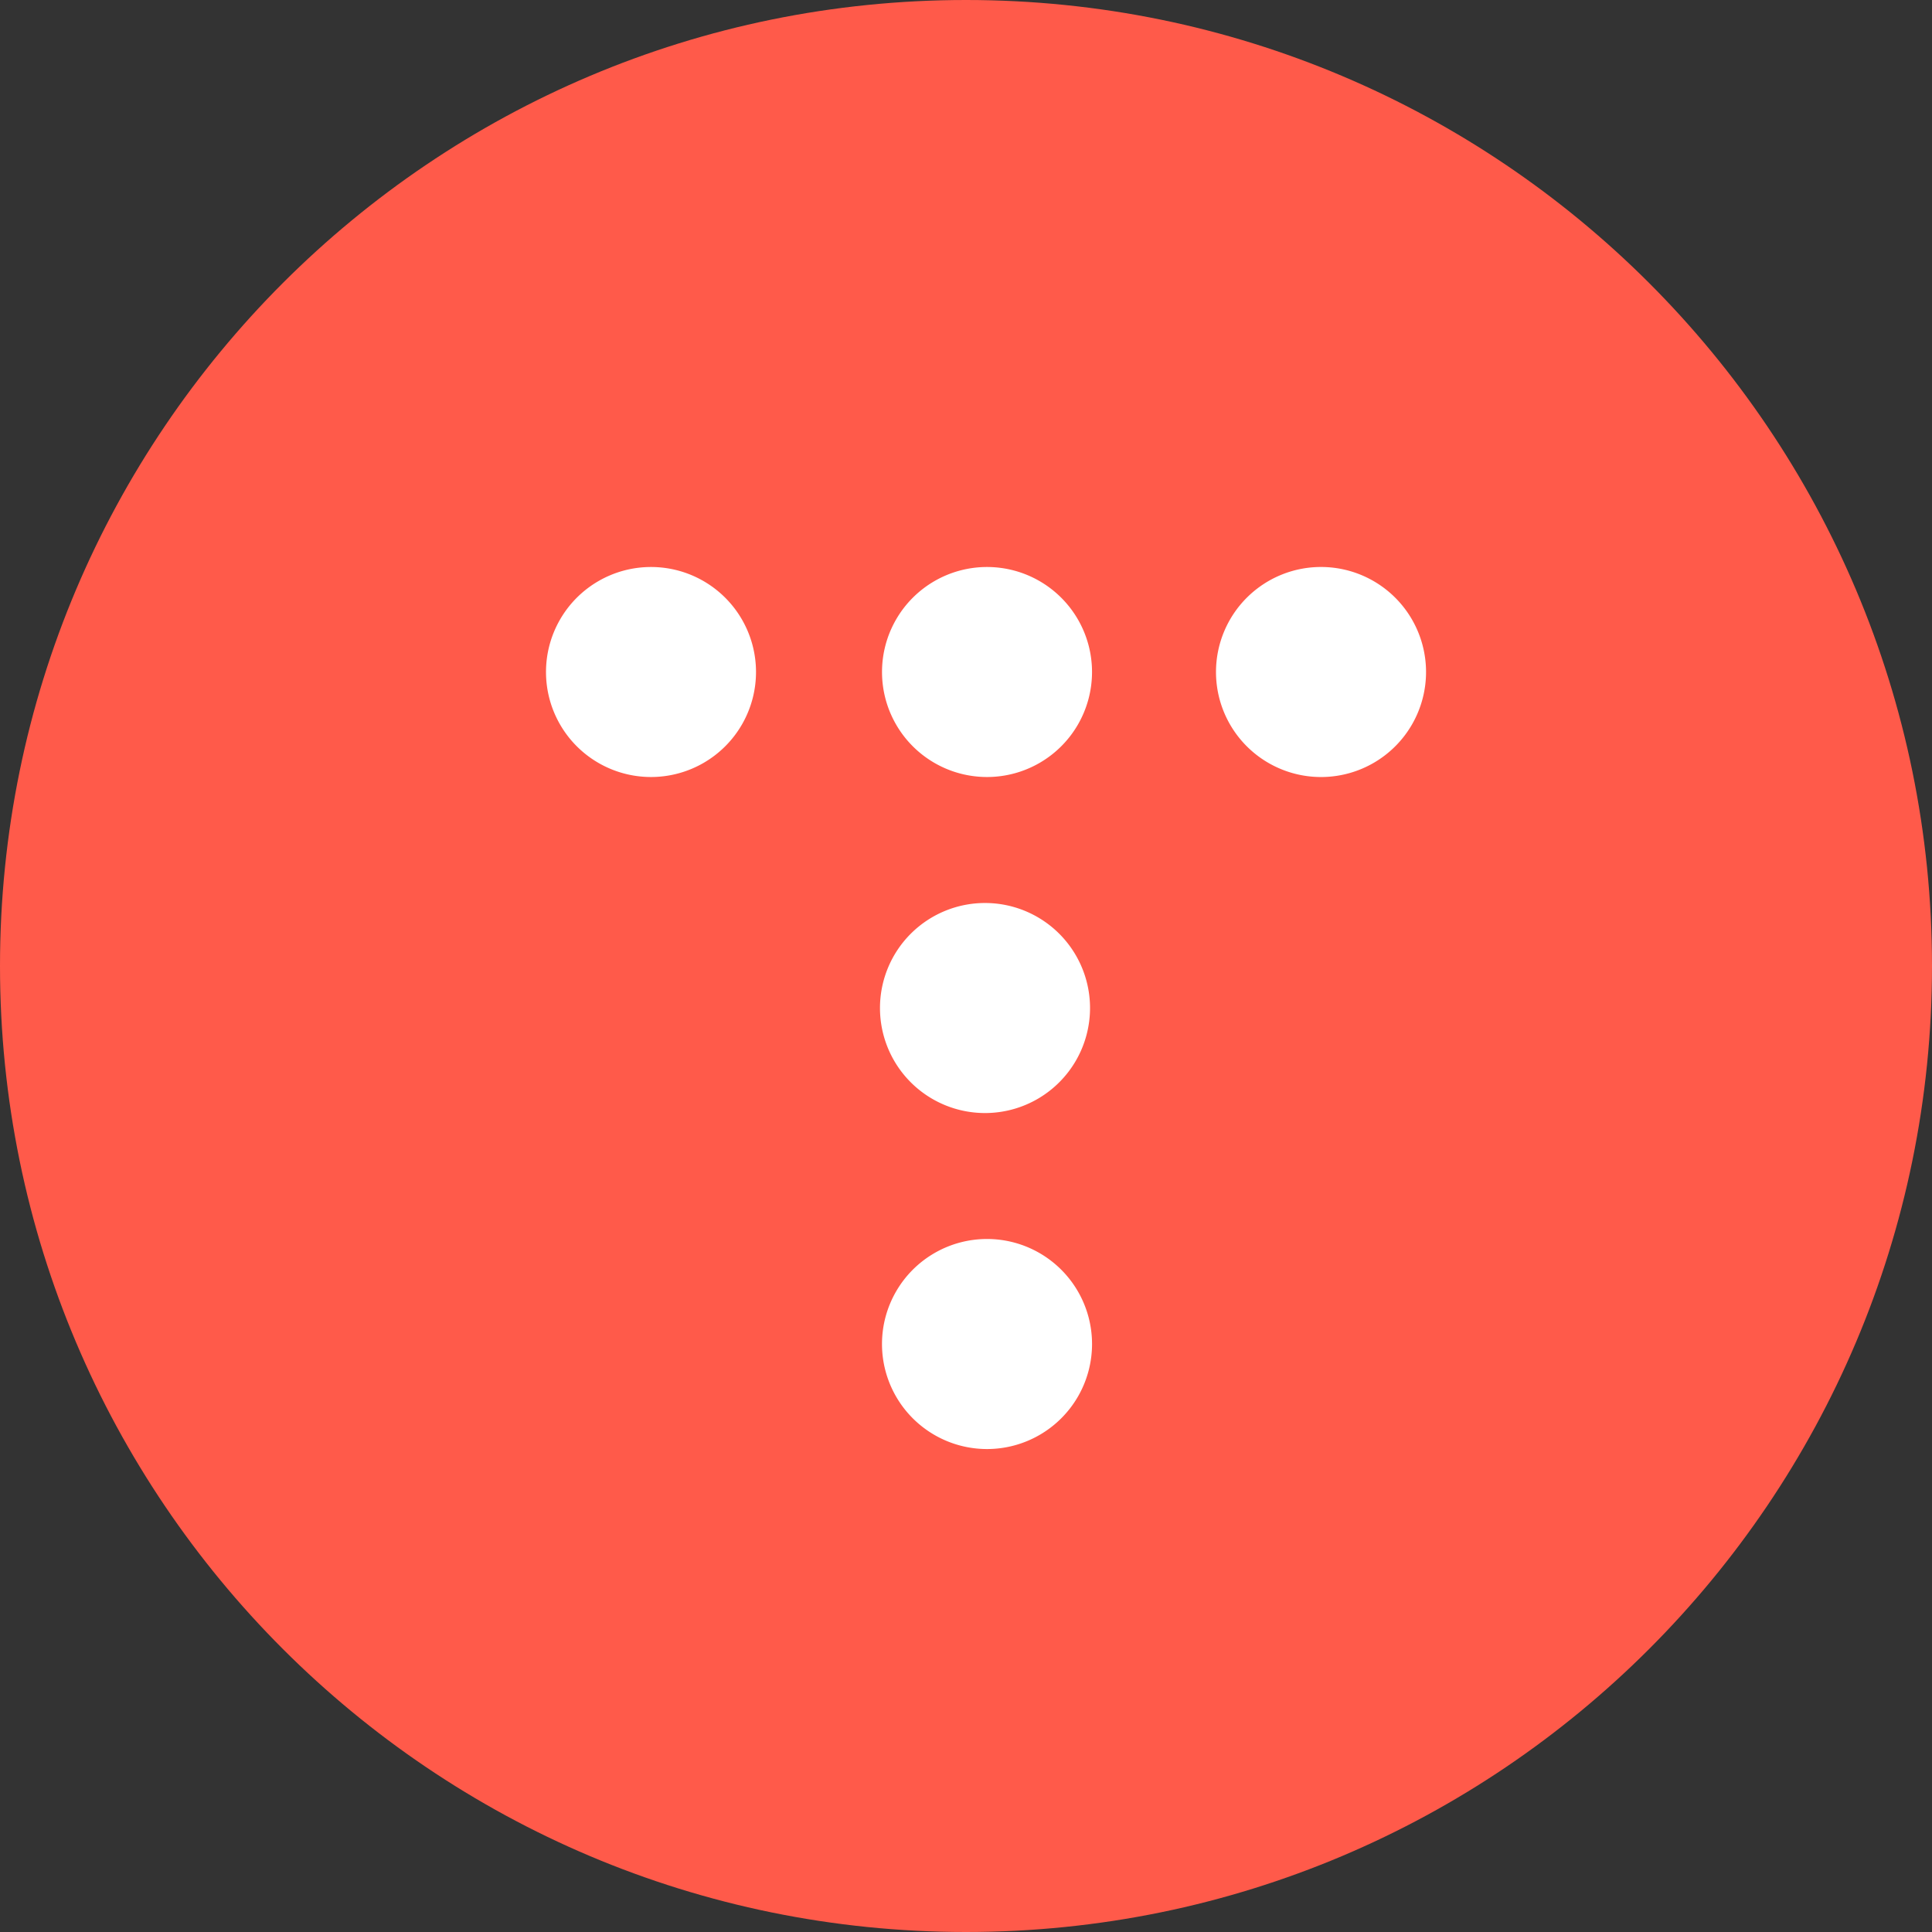
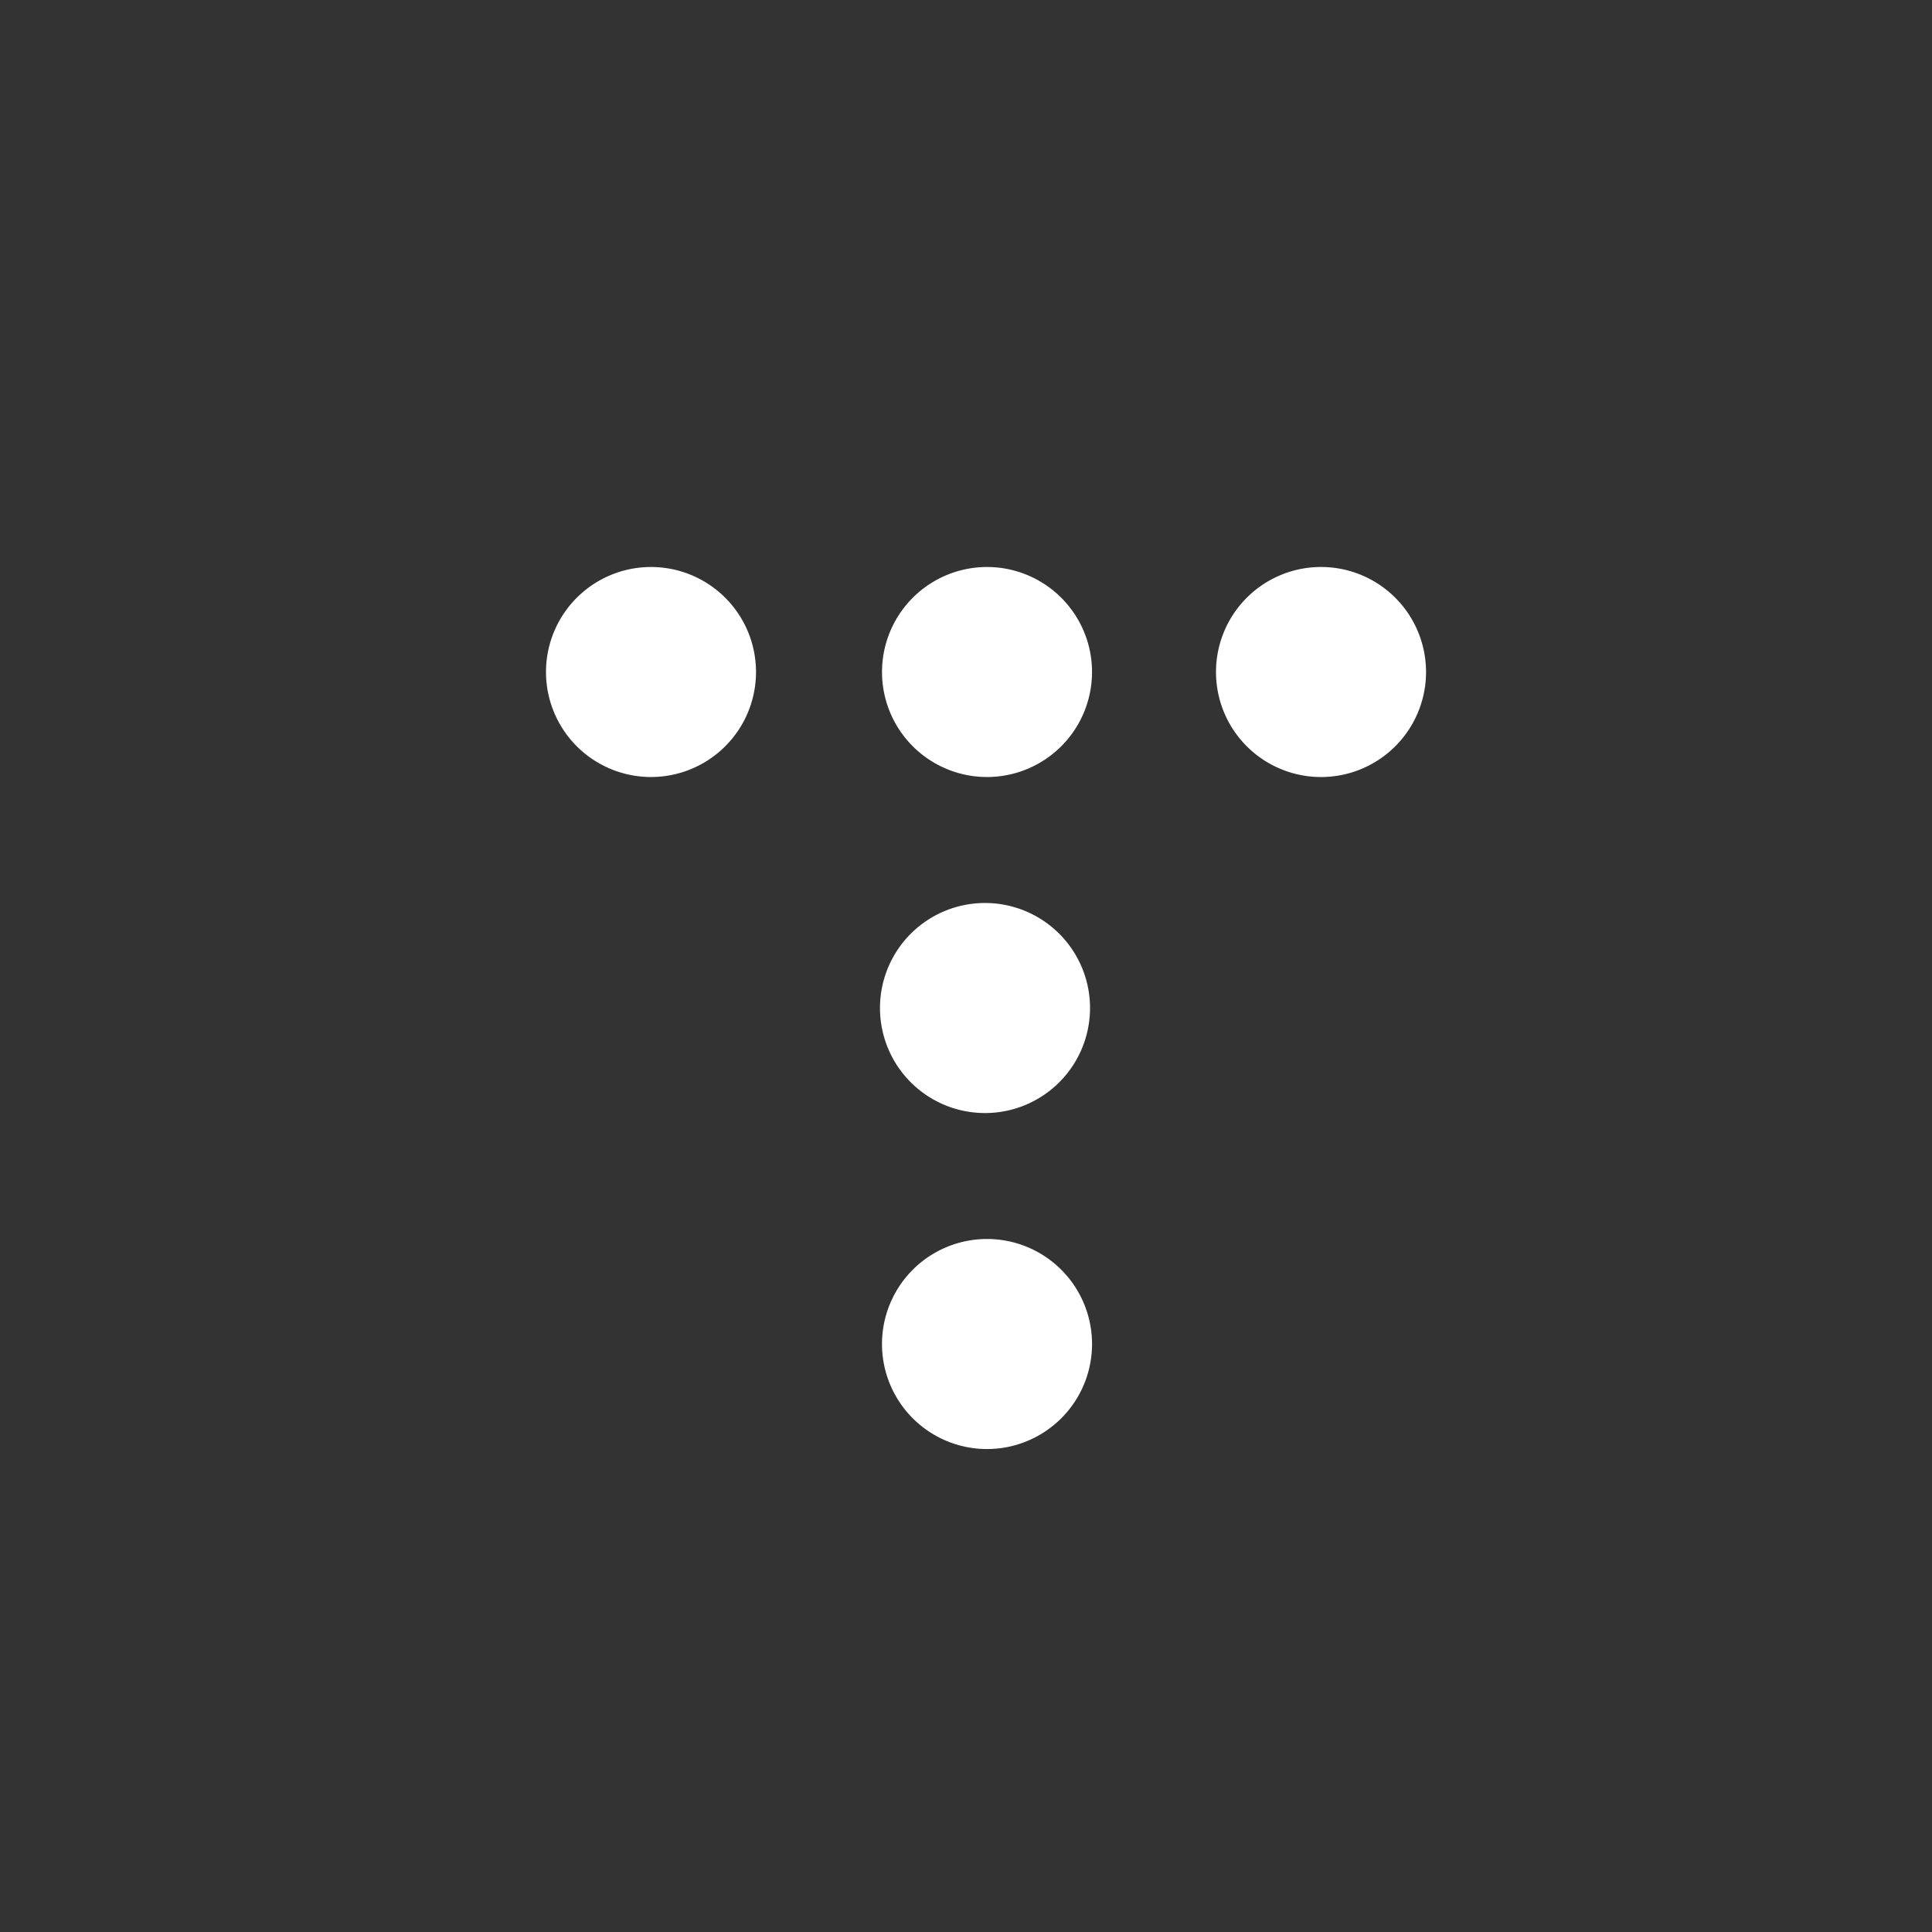
<svg xmlns="http://www.w3.org/2000/svg" width="50" height="50" viewBox="0 0 50 50">
  <rect x="0" y="0" width="50" height="50" fill="#333333" stroke="none" />
  <g fill="none" fill-rule="evenodd">
-     <path d="M50 25c0 13.807-11.193 25-25 25S0 38.807 0 25 11.193 0 25 0s25 11.193 25 25" fill="#FF5A4A" />
    <g fill="#FFF">
      <path d="M25.544 14.674a2.717 2.717 0 1 0 0 5.435 2.717 2.717 0 0 0 0-5.435M16.848 14.674a2.717 2.717 0 1 0 0 5.435 2.717 2.717 0 0 0 0-5.435M34.24 14.674a2.718 2.718 0 1 0 0 5.435 2.718 2.718 0 0 0 0-5.435M25.544 23.37a2.718 2.718 0 1 0 0 5.435 2.718 2.718 0 0 0 0-5.435M25.544 32.065a2.718 2.718 0 1 0 0 5.436 2.718 2.718 0 0 0 0-5.436" />
    </g>
  </g>
</svg>